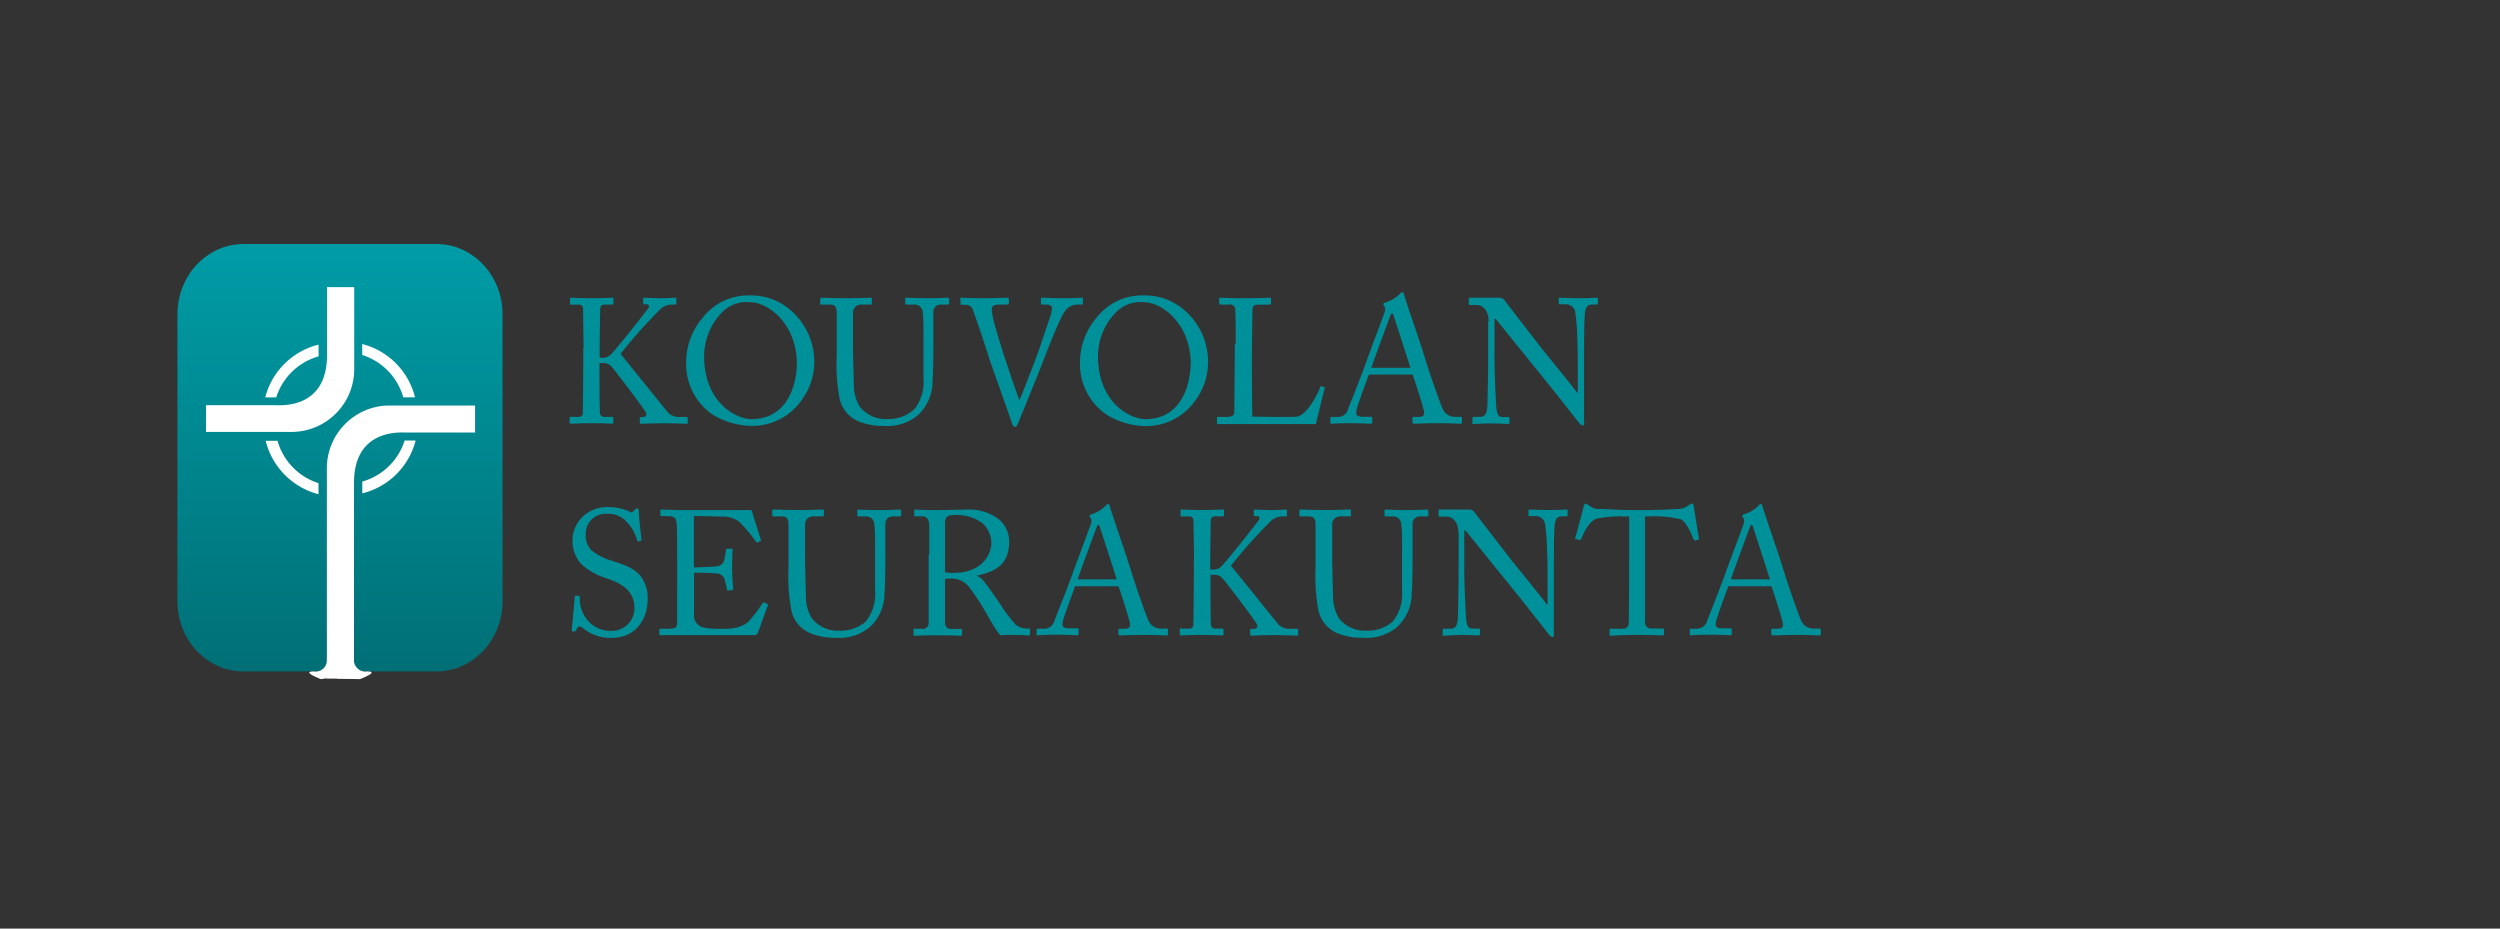
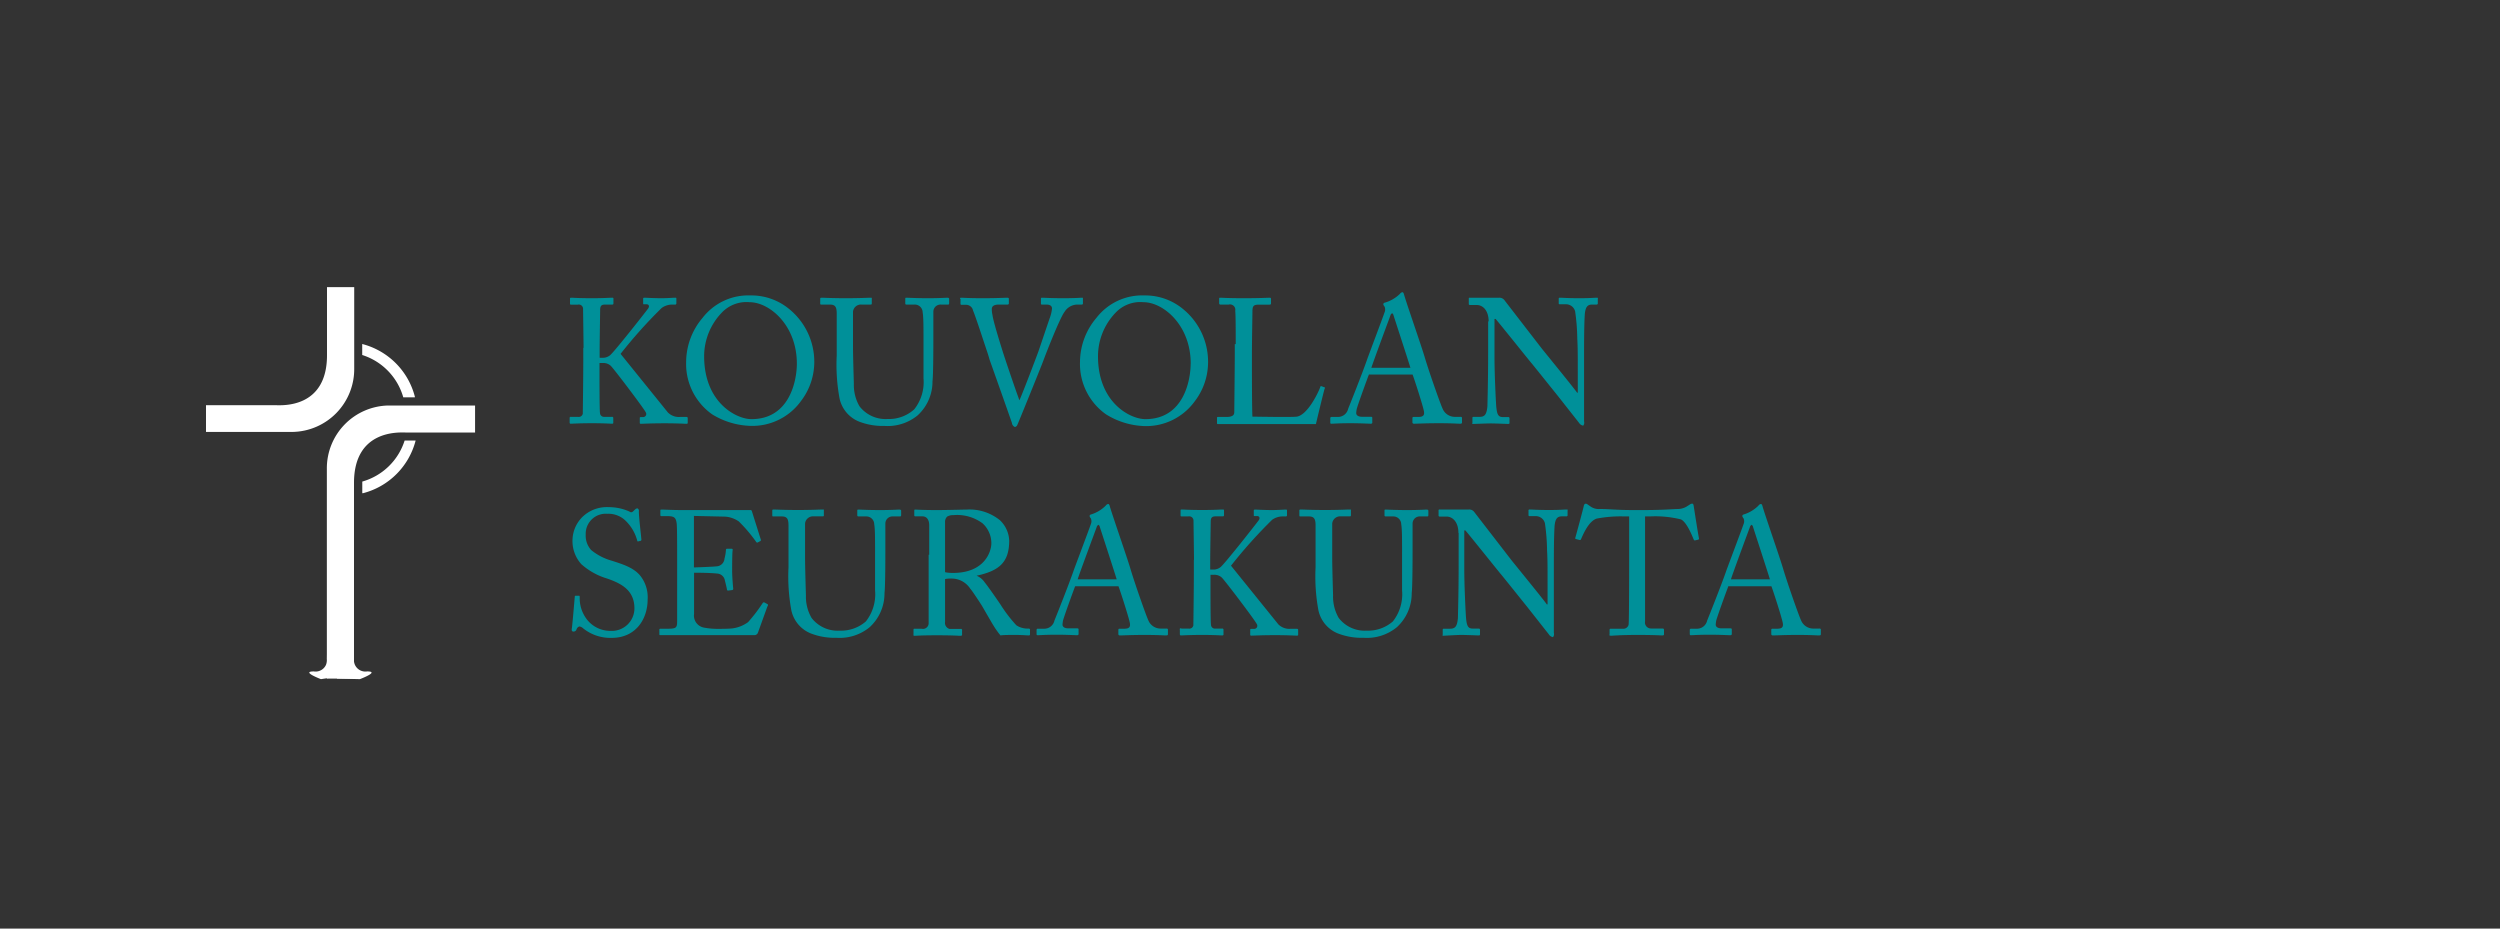
<svg xmlns="http://www.w3.org/2000/svg" id="Layer_1" data-name="Layer 1" viewBox="0 0 350 130">
  <rect x="0" y="0" width="350" height="130" fill="#333333" stroke="none" />
  <defs>
    <style>.cls-1{fill:none;}.cls-2{clip-path:url(#clip-path);}.cls-3{fill:#009099;}.cls-4{clip-path:url(#clip-path-3);}.cls-5{fill:url(#linear-gradient);}.cls-6{fill:#fff;}</style>
    <clipPath id="clip-path">
      <rect class="cls-1" x="-27.17" y="-43.33" width="446.67" height="223.33" />
    </clipPath>
    <clipPath id="clip-path-3">
-       <path class="cls-1" d="M34.1,34.16c-5.11,0-9.26,4.41-9.26,9.84V84.19C24.84,89.62,29,94,34.1,94h27c5.11,0,9.26-4.4,9.26-9.84V44c0-5.43-4.15-9.84-9.26-9.84h-27Z" />
-     </clipPath>
+       </clipPath>
    <linearGradient id="linear-gradient" x1="-517.98" y1="-257.12" x2="-517.19" y2="-257.12" gradientTransform="matrix(0, -75.99, -75.99, 0, -19489.79, -39265.37)" gradientUnits="userSpaceOnUse">
      <stop offset="0" stop-color="#006e74" />
      <stop offset="1" stop-color="#009ba5" />
    </linearGradient>
  </defs>
  <title>logoset</title>
  <g class="cls-2">
    <g class="cls-2">
      <path class="cls-3" d="M81.7,48.7c0-.45-0.07-5.27-0.07-5.46a0.6,0.6,0,0,0-.74-0.59H80c-0.15,0-.2,0-0.2-0.17V41.83c0-.1,0-0.15.2-0.15s1,0.07,2.89.07c1.66,0,2.47-.07,2.79-0.07,0.15,0,.2,0,0.2.15v0.64a0.15,0.15,0,0,1-.17.17h-1c-0.5,0-.69.17-0.69,0.77,0,0.37-.07,4.23-0.07,5.44v1.24h0.45a1.57,1.57,0,0,0,1-.35c0.54-.4,5.12-6.23,5.34-6.55s0.1-.59-0.22-0.59H90.16c-0.1,0-.12,0-0.12-0.17V41.85a0.14,0.14,0,0,1,.15-0.17c0.3,0,1.31.07,2.45,0.07,0.72,0,1.58-.07,1.88-0.07,0.12,0,.17,0,0.17.12v0.67a0.16,0.16,0,0,1-.2.17H94a2.56,2.56,0,0,0-1.36.47,67.22,67.22,0,0,0-5.76,6.43l6.63,8.21a2.16,2.16,0,0,0,1.73.62h0.87a0.16,0.16,0,0,1,.17.17v0.62c0,0.12,0,.17-0.2.17s-1.19-.07-3-0.07c-2.05,0-3,.07-3.36.07a0.13,0.13,0,0,1-.15-0.15V58.54a0.13,0.13,0,0,1,.15-0.15H90a0.43,0.43,0,0,0,.4-0.67c-0.22-.5-4.6-6.28-4.92-6.53a1.53,1.53,0,0,0-1.09-.37H83.93V52.6c0,1.24,0,4.87.07,5.22a0.55,0.55,0,0,0,.57.54h1.09a0.16,0.16,0,0,1,.2.15v0.64a0.14,0.14,0,0,1-.15.17c-0.3,0-1-.07-2.79-0.07-2,0-2.74.07-3,.07a0.15,0.15,0,0,1-.17-0.17V58.51a0.14,0.14,0,0,1,.17-0.15h1a0.57,0.57,0,0,0,.67-0.45c0-.22.07-4.7,0.07-7.79V48.7Z" />
      <path class="cls-3" d="M99.69,58a8.64,8.64,0,0,1-3.63-7.34,9.6,9.6,0,0,1,2.3-6.16,8.09,8.09,0,0,1,6.7-3.14,8.33,8.33,0,0,1,5.54,2A9.52,9.52,0,0,1,114,50.72a9,9,0,0,1-1.85,5.41A8.4,8.4,0,0,1,105,59.62,10.83,10.83,0,0,1,99.69,58Zm11.87-7.09c0-5.41-3.86-8.6-6.6-8.6a4.75,4.75,0,0,0-3.91,1.46,8.81,8.81,0,0,0-2.47,6.11c0,6.5,4.52,8.8,6.62,8.8C110.64,58.68,111.56,53.12,111.56,50.92Z" />
      <path class="cls-3" d="M120.48,59.1a4.5,4.5,0,0,1-2.94-3.31,25.9,25.9,0,0,1-.4-6V43.9c0-.87-0.17-1.26-0.94-1.26H115c-0.15,0-.17,0-0.17-0.22V41.88c0-.15,0-0.2.22-0.2s1.46,0.07,3.39.07,3.12-.07,3.39-0.07,0.22,0,.22.15v0.64c0,0.12,0,.17-0.2.17h-1.24a1.11,1.11,0,0,0-1.19,1c0,0.22,0,2,0,3.21V48.5c0,1.31.1,4.45,0.12,5.24a5.92,5.92,0,0,0,.79,3.14,4.6,4.6,0,0,0,3.93,1.78A5.27,5.27,0,0,0,128,57.3a6.15,6.15,0,0,0,1.29-4.35V47.66c0-1.88,0-3.31-.12-3.93A1.1,1.1,0,0,0,128,42.64h-1.09c-0.15,0-.17-0.07-0.17-0.2V41.85c0-.12,0-0.17.17-0.17s1.38,0.07,3,.07,2.5-.07,2.72-0.07,0.25,0.1.25,0.17v0.54c0,0.15,0,.25-0.15.25h-1a1,1,0,0,0-1.06,1c0,0.25,0,3.76,0,4.1s0,4.67-.12,5.64a6.41,6.41,0,0,1-2.08,4.77,6.61,6.61,0,0,1-4.65,1.48A9.17,9.17,0,0,1,120.48,59.1Z" />
      <path class="cls-3" d="M134.41,41.85c0-.12,0-0.17.17-0.17s1.06,0.07,3,.07,3.19-.07,3.41-0.07,0.25,0.07.25,0.17v0.57a0.18,0.18,0,0,1-.2.22h-1.19c-0.69,0-1,.22-1,0.64a4.18,4.18,0,0,0,.1.84C139.06,45,140,48,140.42,49.34c0.3,0.94,1.73,5.19,2.3,6.7h0c0.52-1.16,2.45-6.25,2.65-6.82s1.19-3.51,1.56-4.6a5.38,5.38,0,0,0,.35-1.41c0-.3-0.17-0.57-0.79-0.57h-0.64c-0.1,0-.12-0.07-0.12-0.22V41.85c0-.12,0-0.17.15-0.17s1.36,0.07,2.92.07c1.8,0,2.42-.07,2.64-0.07s0.17,0,.17.17v0.62a0.15,0.15,0,0,1-.17.17H150.8a2.13,2.13,0,0,0-1.75,1c-0.64.79-2.62,5.86-3,6.9-0.3.82-3.49,8.68-3.61,8.92a0.48,0.48,0,0,1-.35.32,0.68,0.68,0,0,1-.42-0.57c-0.79-2.27-2.79-7.91-3.11-8.8l-0.25-.84c-0.59-1.75-1.75-5.34-2.08-6.08a1,1,0,0,0-1-.82h-0.64c-0.1,0-.12-0.07-0.12-0.17V41.85Z" />
      <path class="cls-3" d="M154.83,58a8.64,8.64,0,0,1-3.63-7.34,9.6,9.6,0,0,1,2.3-6.16,8.09,8.09,0,0,1,6.7-3.14,8.33,8.33,0,0,1,5.54,2,9.52,9.52,0,0,1,3.39,7.39,9,9,0,0,1-1.85,5.41,8.4,8.4,0,0,1-7.12,3.49A10.83,10.83,0,0,1,154.83,58Zm11.87-7.09c0-5.41-3.86-8.6-6.6-8.6a4.75,4.75,0,0,0-3.91,1.46,8.81,8.81,0,0,0-2.47,6.11c0,6.5,4.52,8.8,6.63,8.8C165.78,58.68,166.69,53.12,166.69,50.92Z" />
      <path class="cls-3" d="M173,48.18c0-1.58,0-4.2-.07-4.65a0.75,0.75,0,0,0-.92-0.89h-1.16c-0.15,0-.17-0.12-0.17-0.25V41.85c0-.12,0-0.17.17-0.17s1.16,0.07,3.21.07c2.4,0,3.44-.07,3.66-0.07s0.22,0.07.22,0.2v0.57c0,0.12,0,.2-0.25.2h-1.48c-0.77,0-.87.25-0.87,1,0,0.32-.07,4.05-0.07,5.78v2.13c0,0.42,0,5.76.07,6.77,0.54,0,5.44.1,6.21,0,1.46-.22,2.94-3.19,3.29-4.15,0-.1.1-0.15,0.2-0.1l0.4,0.15c0.07,0,.07.07,0,0.22s-1.06,4.25-1.21,4.92c-0.32,0-2.25,0-4.45,0s-4.62,0-6,0c-1,0-1.68,0-2.2,0l-1,0c-0.17,0-.2,0-0.2-0.17V58.54c0-.12,0-0.17.17-0.17h1.19c0.92,0,1.06-.35,1.06-0.67s0.07-6.62.07-8.13V48.18Z" />
      <path class="cls-3" d="M191.67,52.38c-0.25.62-1.61,4.38-1.73,4.89a5.39,5.39,0,0,0-.07.54c0,0.35.3,0.54,0.84,0.54h1.16c0.17,0,.25,0,0.25.17V59.1a0.18,0.18,0,0,1-.2.22c-0.35,0-1.36-.07-2.82-0.07-1.8,0-2.35.07-2.69,0.07-0.12,0-.17,0-0.17-0.2V58.54a0.17,0.17,0,0,1,.2-0.17h0.87a1.45,1.45,0,0,0,1.43-1.14c0.17-.4,2-5,2.69-7,0.17-.49,2.18-5.81,2.4-6.48a1,1,0,0,0,0-.84,0.68,0.68,0,0,1-.17-0.32,0.25,0.25,0,0,1,.22-0.22A5,5,0,0,0,196,41.13a0.51,0.51,0,0,1,.32-0.22c0.15,0,.2.15,0.27,0.42,0.47,1.56,2.4,7.09,2.87,8.68,0.57,1.93,2.18,6.53,2.52,7.24a1.85,1.85,0,0,0,1.68,1.11h0.82a0.16,0.16,0,0,1,.2.17v0.62c0,0.12-.07.17-0.25,0.17-0.45,0-1-.07-3-0.07s-2.92.07-3.49,0.07a0.19,0.19,0,0,1-.2-0.22V58.54c0-.15.07-0.17,0.22-0.17h0.62c0.69,0,.91-0.25.74-0.94-0.2-.89-1.21-4.05-1.56-5h-6.08Zm5.79-.89c-0.22-.74-2.23-6.92-2.35-7.29a0.59,0.59,0,0,0-.2-0.35,0.51,0.51,0,0,0-.27.37c-0.12.32-2.47,6.65-2.65,7.27h5.46Z" />
      <path class="cls-3" d="M208.41,45c0-1.46-.74-2.27-1.63-2.3l-1,0a0.15,0.15,0,0,1-.15-0.17V41.83a0.12,0.12,0,0,1,.15-0.15c0.12,0,.32,0,0.69,0s0.91,0,1.75,0,1.36,0,1.66,0a0.86,0.86,0,0,1,.72.32l5.19,6.72c0.27,0.35,4.45,5.46,5,6.25h0.1V52.06c0-2.2,0-3.41-.07-4.65a29,29,0,0,0-.3-3.81,1.32,1.32,0,0,0-1.36-1h-0.79a0.14,0.14,0,0,1-.15-0.17V41.83a0.13,0.13,0,0,1,.15-0.15c0.35,0,1.14.07,2.72,0.07s2.08-.07,2.4-0.07,0.2,0.07.2,0.17v0.62a0.15,0.15,0,0,1-.15.17h-0.67c-0.67,0-.91.42-1,1.36-0.1,1.66-.1,4.1-0.1,5.71V59a0.66,0.66,0,0,1-.12.59,0.85,0.85,0,0,1-.59-0.4l-3-3.81c-1.73-2.15-3.54-4.42-3.68-4.57s-4.82-6-5-6.16h-0.15v5.49c0,2.3.2,6.33,0.25,6.82,0.1,1,.25,1.43.91,1.43h0.74c0.17,0,.2.07,0.2,0.22v0.54c0,0.15,0,.2-0.2.2s-1.73-.07-2.4-0.07-2.22.07-2.47,0.07-0.12,0-.12-0.17V58.51a0.13,0.13,0,0,1,.15-0.15h0.84c0.72,0,1-.3,1.11-1.51,0-.47.1-3.29,0.1-7.69V45Z" />
      <path class="cls-3" d="M81.68,88a1.09,1.09,0,0,0-.57-0.3,0.65,0.65,0,0,0-.4.42,0.43,0.43,0,0,1-.44.3c-0.15,0-.27-0.12-0.22-0.4,0.1-.62.35-3.76,0.42-4.47,0-.15.07-0.15,0.17-0.15l0.37,0c0.1,0,.15,0,0.15.2A4.85,4.85,0,0,0,82,86.49a4.13,4.13,0,0,0,3.46,1.83,3.16,3.16,0,0,0,3.36-3.14c0-2.55-1.83-3.49-3.81-4.18a9.57,9.57,0,0,1-3.61-2,4.83,4.83,0,0,1-1.24-3.61,4.67,4.67,0,0,1,1.53-3.16A4.92,4.92,0,0,1,85.21,71a7.11,7.11,0,0,1,2.92.62,0.34,0.34,0,0,0,.47,0l0.32-.3a0.48,0.48,0,0,1,.32-0.15,0.37,0.37,0,0,1,.2.42c0,0.87.32,3.39,0.35,3.93a0.16,0.16,0,0,1-.12.2l-0.3.07a0.1,0.1,0,0,1-.15-0.07A6,6,0,0,0,87.68,73,3.45,3.45,0,0,0,85,71.93a2.8,2.8,0,0,0-3,2.89A3,3,0,0,0,82.76,77a7.79,7.79,0,0,0,2.82,1.48c1.71,0.54,3.09,1,4,2.05a4.83,4.83,0,0,1,1.09,3.36c0,2.92-1.78,5.41-5,5.41A6.08,6.08,0,0,1,81.68,88Z" />
      <path class="cls-3" d="M97.15,79.44c0.2,0,2.84-.1,3.14-0.15a1.17,1.17,0,0,0,1.14-1.09,5.82,5.82,0,0,0,.2-1.21,0.16,0.16,0,0,1,.17-0.17l0.62,0a0.15,0.15,0,0,1,.15.2c-0.07.42-.07,2.45-0.07,2.82,0,0.87.1,2.05,0.15,2.57a0.17,0.17,0,0,1-.15.2l-0.54.07c-0.12,0-.17,0-0.2-0.22s-0.2-.89-0.27-1.16a1.16,1.16,0,0,0-1.06-1c-1.16-.12-2.87-0.12-3.26-0.12v1.53c0,1.33,0,3.73,0,4.23a1.71,1.71,0,0,0,1.41,1.93,10.15,10.15,0,0,0,1.83.17c0.42,0,1.66,0,2.17-.07a4.77,4.77,0,0,0,2.15-.87,22.75,22.75,0,0,0,2-2.6c0.07-.12.15-0.22,0.3-0.15l0.4,0.22c0.12,0.07.12,0.15,0,.35l-1.31,3.63a0.52,0.52,0,0,1-.54.37l-2.15,0c-1.48,0-3.88,0-7.74,0-0.91,0-1.61,0-2.1,0s-0.84,0-1.06,0-0.22,0-.22-0.17V88.14c0-.1.07-0.12,0.25-0.12h1c1.14,0,1.24-.17,1.24-1.09V78.65c0-2.05,0-5.14-.07-5.39-0.1-.79-0.35-1-1.26-1H92.65c-0.12,0-.2,0-0.2-0.17V71.46c0-.07,0-0.12.17-0.12,0.54,0,1.41.07,3,.07h1.09l7.34,0c0.4,0,.87,0,1,0a0.18,0.18,0,0,1,.2.12l1.26,4a0.16,0.16,0,0,1-.07.22l-0.37.2a0.16,0.16,0,0,1-.2-0.07A20.28,20.28,0,0,0,103.43,73a3.83,3.83,0,0,0-1.88-.67l-4.4-.1v7.24Z" />
      <path class="cls-3" d="M113.73,88.76a4.5,4.5,0,0,1-2.94-3.31,26,26,0,0,1-.4-6V73.56c0-.87-0.17-1.26-0.94-1.26h-1.16c-0.15,0-.17,0-0.17-0.22V71.53c0-.15,0-0.2.22-0.2s1.46,0.07,3.39.07,3.11-.07,3.39-0.07,0.22,0,.22.15v0.64c0,0.12,0,.17-0.2.17H113.9a1.11,1.11,0,0,0-1.19,1c0,0.22,0,2,0,3.21v1.63c0,1.31.1,4.45,0.12,5.24a5.92,5.92,0,0,0,.79,3.14,4.6,4.6,0,0,0,3.93,1.78A5.27,5.27,0,0,0,121.22,87a6.15,6.15,0,0,0,1.29-4.35V77.32c0-1.88,0-3.31-.12-3.93a1.1,1.1,0,0,0-1.11-1.09h-1.09c-0.15,0-.17-0.07-0.17-0.2V71.51c0-.12,0-0.17.17-0.17s1.38,0.07,3,.07,2.5-.07,2.72-0.07,0.25,0.1.25,0.17v0.54c0,0.15,0,.25-0.15.25h-1a1,1,0,0,0-1.06,1c0,0.25,0,3.76,0,4.1s0,4.67-.12,5.64a6.41,6.41,0,0,1-2.08,4.77,6.61,6.61,0,0,1-4.65,1.48A9.17,9.17,0,0,1,113.73,88.76Z" />
      <path class="cls-3" d="M130.09,77.66c0-1.83,0-3.41,0-4.13s-0.32-1.24-.94-1.24h-1a0.14,0.14,0,0,1-.15-0.17V71.51c0-.12,0-0.17.15-0.17s1,0.07,3.06.07c1.38,0,3.68-.07,4.13-0.07A6.75,6.75,0,0,1,140,72.84a4.17,4.17,0,0,1,1.29,2.82c0,3.09-1.41,4.25-4.57,4.94v0a2.51,2.51,0,0,1,1.14.94c0.3,0.32,2.05,2.84,2.25,3.16a19.82,19.82,0,0,0,2.18,2.84A2.85,2.85,0,0,0,144,88a0.17,0.17,0,0,1,.2.2v0.54c0,0.15,0,.22-0.2.22s-0.84-.07-1.93-0.07c-0.72,0-1.63,0-2,.07a12,12,0,0,1-1-1.41c-0.2-.3-1.53-2.64-1.66-2.84s-1.29-2-1.58-2.3A3.1,3.1,0,0,0,133.13,81a3.52,3.52,0,0,0-.82.07v1.38c0,1.46,0,4.23,0,4.6a0.88,0.88,0,0,0,.62,1h1.56a0.16,0.16,0,0,1,.2.2v0.54c0,0.17,0,.22-0.27.22s-0.89-.07-3.24-0.07-2.82.07-3.09,0.07-0.2-.07-0.2-0.2V88.22c0-.12,0-0.2.12-0.2h1a0.8,0.8,0,0,0,1-.84c0-2.45,0-4.77,0-7.12v-2.4Zm2.23,2.45a5,5,0,0,0,1.11.1c4.5,0,5.36-3.09,5.36-4.13a3.76,3.76,0,0,0-1.24-2.82,6,6,0,0,0-4.1-1.14,1.57,1.57,0,0,0-.84.2,1,1,0,0,0-.3.79v7Z" />
      <path class="cls-3" d="M150.55,82c-0.25.62-1.61,4.38-1.73,4.89a5.39,5.39,0,0,0-.07.54c0,0.35.3,0.54,0.84,0.54h1.16c0.17,0,.25,0,0.25.17v0.57a0.18,0.18,0,0,1-.2.22c-0.35,0-1.36-.07-2.82-0.07-1.8,0-2.35.07-2.69,0.07-0.12,0-.17,0-0.17-0.2V88.19a0.17,0.17,0,0,1,.2-0.17h0.87a1.45,1.45,0,0,0,1.43-1.14c0.17-.4,2-5,2.69-7,0.17-.49,2.18-5.81,2.4-6.48a1,1,0,0,0,0-.84,0.68,0.68,0,0,1-.17-0.32,0.25,0.25,0,0,1,.22-0.22,5,5,0,0,0,2.05-1.24,0.51,0.51,0,0,1,.32-0.22c0.15,0,.2.15,0.27,0.42,0.47,1.56,2.4,7.09,2.87,8.68,0.57,1.93,2.18,6.53,2.52,7.24A1.85,1.85,0,0,0,162.49,88h0.82a0.16,0.16,0,0,1,.2.17v0.62c0,0.12-.07.17-0.25,0.17-0.45,0-1-.07-3-0.07s-2.92.07-3.49,0.07a0.19,0.19,0,0,1-.2-0.22V88.19c0-.15.07-0.17,0.22-0.17h0.62c0.69,0,.91-0.25.74-0.94-0.2-.89-1.21-4.05-1.56-5h-6.08Zm5.79-.89c-0.22-.74-2.23-6.92-2.35-7.29a0.59,0.59,0,0,0-.2-0.35,0.51,0.51,0,0,0-.27.37c-0.12.32-2.47,6.65-2.65,7.27h5.46Z" />
      <path class="cls-3" d="M167.16,78.35c0-.45-0.07-5.27-0.07-5.46a0.6,0.6,0,0,0-.74-0.59h-0.87c-0.15,0-.2,0-0.2-0.17V71.48c0-.1,0-0.15.2-0.15s1,0.07,2.89.07c1.66,0,2.47-.07,2.79-0.07,0.15,0,.2,0,0.2.15v0.64a0.15,0.15,0,0,1-.17.17h-1c-0.5,0-.69.17-0.69,0.77,0,0.37-.07,4.23-0.07,5.44v1.24h0.45a1.57,1.57,0,0,0,1-.35c0.54-.4,5.12-6.23,5.34-6.55s0.1-.59-0.22-0.59h-0.35c-0.1,0-.12,0-0.12-0.17V71.51a0.14,0.14,0,0,1,.15-0.17c0.3,0,1.31.07,2.45,0.07,0.72,0,1.58-.07,1.88-0.07,0.12,0,.17,0,0.17.12v0.67a0.16,0.16,0,0,1-.2.17h-0.52a2.56,2.56,0,0,0-1.36.47,67.22,67.22,0,0,0-5.76,6.43l6.63,8.21a2.16,2.16,0,0,0,1.73.62h0.87a0.16,0.16,0,0,1,.17.17v0.62c0,0.12,0,.17-0.2.17s-1.19-.07-3-0.07c-2.05,0-3,.07-3.36.07a0.13,0.13,0,0,1-.15-0.15V88.19a0.13,0.13,0,0,1,.15-0.15h0.37a0.43,0.43,0,0,0,.4-0.67c-0.22-.5-4.6-6.28-4.92-6.53a1.53,1.53,0,0,0-1.09-.37h-0.47v1.78c0,1.24,0,4.87.07,5.22A0.55,0.55,0,0,0,170,88h1.09a0.16,0.16,0,0,1,.2.15v0.64a0.14,0.14,0,0,1-.15.17c-0.3,0-1-.07-2.79-0.07-2,0-2.74.07-3,.07a0.15,0.15,0,0,1-.17-0.17V88.17A0.14,0.14,0,0,1,165.4,88h1a0.57,0.57,0,0,0,.67-0.45c0-.22.07-4.7,0.07-7.79V78.35Z" />
      <path class="cls-3" d="M187.52,88.76a4.5,4.5,0,0,1-2.94-3.31,26,26,0,0,1-.4-6V73.56c0-.87-0.17-1.26-0.94-1.26h-1.16c-0.15,0-.17,0-0.17-0.22V71.53c0-.15,0-0.2.22-0.2s1.46,0.07,3.39.07,3.11-.07,3.39-0.07,0.22,0,.22.15v0.64c0,0.12,0,.17-0.2.17H187.7a1.11,1.11,0,0,0-1.19,1c0,0.22,0,2,0,3.21v1.63c0,1.31.1,4.45,0.12,5.24a5.92,5.92,0,0,0,.79,3.14,4.6,4.6,0,0,0,3.93,1.78A5.27,5.27,0,0,0,195,87a6.15,6.15,0,0,0,1.29-4.35V77.32c0-1.88,0-3.31-.12-3.93a1.1,1.1,0,0,0-1.11-1.09H194c-0.15,0-.17-0.07-0.17-0.2V71.51c0-.12,0-0.17.17-0.17s1.38,0.07,3,.07,2.5-.07,2.72-0.07,0.25,0.1.25,0.17v0.54c0,0.15,0,.25-0.15.25h-1a1,1,0,0,0-1.06,1c0,0.25,0,3.76,0,4.1s0,4.67-.12,5.64a6.41,6.41,0,0,1-2.08,4.77,6.61,6.61,0,0,1-4.65,1.48A9.17,9.17,0,0,1,187.52,88.76Z" />
      <path class="cls-3" d="M204.18,74.62c0-1.46-.74-2.27-1.63-2.3l-1,0a0.15,0.15,0,0,1-.15-0.17V71.48a0.12,0.12,0,0,1,.15-0.15c0.12,0,.32,0,0.69,0s0.91,0,1.75,0,1.36,0,1.66,0a0.86,0.86,0,0,1,.72.32l5.19,6.72c0.27,0.35,4.45,5.46,5,6.25h0.1V81.72c0-2.2,0-3.41-.07-4.65a29,29,0,0,0-.3-3.81,1.32,1.32,0,0,0-1.36-1h-0.79a0.14,0.14,0,0,1-.15-0.17V71.48a0.13,0.13,0,0,1,.15-0.15c0.35,0,1.14.07,2.72,0.07s2.08-.07,2.4-0.07,0.2,0.07.2,0.17v0.62a0.15,0.15,0,0,1-.15.17h-0.67c-0.67,0-.91.42-1,1.36-0.1,1.66-.1,4.1-0.1,5.71v9.25a0.66,0.66,0,0,1-.12.59,0.85,0.85,0,0,1-.59-0.4l-3-3.81c-1.73-2.15-3.54-4.42-3.68-4.57s-4.82-6-5-6.16h-0.15v5.49c0,2.3.2,6.33,0.25,6.82,0.1,1,.25,1.43.91,1.43H207c0.17,0,.2.07,0.2,0.22v0.54c0,0.15,0,.2-0.2.2s-1.73-.07-2.4-0.07S202.35,89,202.1,89s-0.12,0-.12-0.17V88.17a0.13,0.13,0,0,1,.15-0.15H203c0.72,0,1-.3,1.11-1.51,0-.47.1-3.29,0.1-7.69v-4.2Z" />
      <path class="cls-3" d="M228.08,72.3h-0.62a18.1,18.1,0,0,0-3.91.3c-1.11.35-1.85,2.08-2.2,2.87a0.18,0.18,0,0,1-.25.12l-0.45-.12a0.13,0.13,0,0,1-.1-0.2c0.25-.89,1.11-4.08,1.16-4.35s0.15-.4.25-0.4a0.43,0.43,0,0,1,.3.1l0.32,0.22a2,2,0,0,0,1.41.42c1.31,0,2.35.15,4.67,0.15h1.19c2.69,0,3.76-.1,5-0.15a2.43,2.43,0,0,0,1.29-.35l0.47-.3a0.53,0.53,0,0,1,.3-0.1c0.12,0,.17.07,0.22,0.4s0.52,3.36.72,4.45a0.15,0.15,0,0,1-.15.2l-0.4.1c-0.1,0-.12,0-0.2-0.17-0.2-.47-0.94-2.37-1.76-2.77A14.85,14.85,0,0,0,231,72.3h-0.69v7c0,0.35,0,7.27,0,7.69a0.84,0.84,0,0,0,.84,1h1.56c0.22,0,.25.07,0.25,0.25v0.52c0,0.12,0,.2-0.25.2s-1-.07-3.46-0.07S225.9,89,225.56,89s-0.22-.1-0.22-0.25V88.27c0-.17,0-0.25.17-0.25h1.68a0.74,0.74,0,0,0,.82-0.59c0.07-.72.07-8.31,0.07-8.78V72.3Z" />
      <path class="cls-3" d="M242,82c-0.25.62-1.61,4.38-1.73,4.89a5.39,5.39,0,0,0-.07.54c0,0.35.3,0.54,0.84,0.54h1.16c0.17,0,.25,0,0.25.17v0.57a0.18,0.18,0,0,1-.2.22c-0.35,0-1.36-.07-2.82-0.07-1.8,0-2.35.07-2.69,0.07-0.12,0-.17,0-0.17-0.2V88.19a0.17,0.17,0,0,1,.2-0.17h0.87A1.45,1.45,0,0,0,239,86.88c0.17-.4,2-5,2.69-7,0.17-.49,2.18-5.81,2.4-6.48a1,1,0,0,0,0-.84,0.68,0.68,0,0,1-.17-0.32,0.25,0.25,0,0,1,.22-0.22,5,5,0,0,0,2.05-1.24,0.51,0.51,0,0,1,.32-0.22c0.15,0,.2.15,0.27,0.42,0.47,1.56,2.4,7.09,2.87,8.68,0.57,1.93,2.18,6.53,2.52,7.24A1.85,1.85,0,0,0,253.9,88h0.82a0.16,0.16,0,0,1,.2.17v0.62c0,0.12-.07.17-0.25,0.17-0.45,0-1-.07-3-0.07s-2.92.07-3.49,0.07a0.19,0.19,0,0,1-.2-0.22V88.19c0-.15.07-0.17,0.22-0.17h0.62c0.69,0,.91-0.25.74-0.94-0.2-.89-1.21-4.05-1.56-5H242Zm5.79-.89c-0.22-.74-2.23-6.92-2.35-7.29a0.59,0.59,0,0,0-.2-0.35,0.51,0.51,0,0,0-.27.37c-0.12.32-2.47,6.65-2.64,7.27h5.46Z" />
    </g>
    <g class="cls-4">
      <rect class="cls-5" x="24.84" y="34.16" width="45.52" height="59.87" />
    </g>
    <g class="cls-2">
      <path class="cls-6" d="M45.77,92.24v0A1.6,1.6,0,0,1,43.93,94c-1.85,0,1,1.08,1,1.08l2.2-.33,0-2.75L45.8,90.17Z" />
      <path class="cls-6" d="M49.56,92.24v0A1.6,1.6,0,0,0,51.39,94c1.86,0-1,1.08-1,1.08L47.17,95l1.07-3,1.28-1.87Z" />
      <path class="cls-6" d="M66.51,56.81v3.74H56.74c-0.82,0-7.18-.44-7.18,7.05V95h-3.8V65.66a8.79,8.79,0,0,1,8.62-8.89c7.54,0,12.13,0,12.13,0" />
      <path class="cls-6" d="M45.78,40.2v9.53c0,7.49-6.36,7-7.18,7H28.84v3.74s4.59,0,12.13,0a8.79,8.79,0,0,0,8.62-8.88V40.2h-3.8Z" />
      <path class="cls-6" d="M56.46,55.63h1.62v-0.1a10.26,10.26,0,0,0-7.37-7.37v1.54a8.7,8.7,0,0,1,5.74,5.9v0" />
-       <path class="cls-6" d="M44.6,49.89V48.27H44.5a10.26,10.26,0,0,0-7.37,7.37h1.54a8.7,8.7,0,0,1,5.9-5.74h0" />
-       <path class="cls-6" d="M38.85,61.71H37.22v0.1a10.26,10.26,0,0,0,7.37,7.38V67.64a8.7,8.7,0,0,1-5.73-5.9v0" />
      <path class="cls-6" d="M50.72,67.43v1.62h0.1a10.26,10.26,0,0,0,7.37-7.38H56.65a8.7,8.7,0,0,1-5.9,5.74h0" />
    </g>
  </g>
</svg>